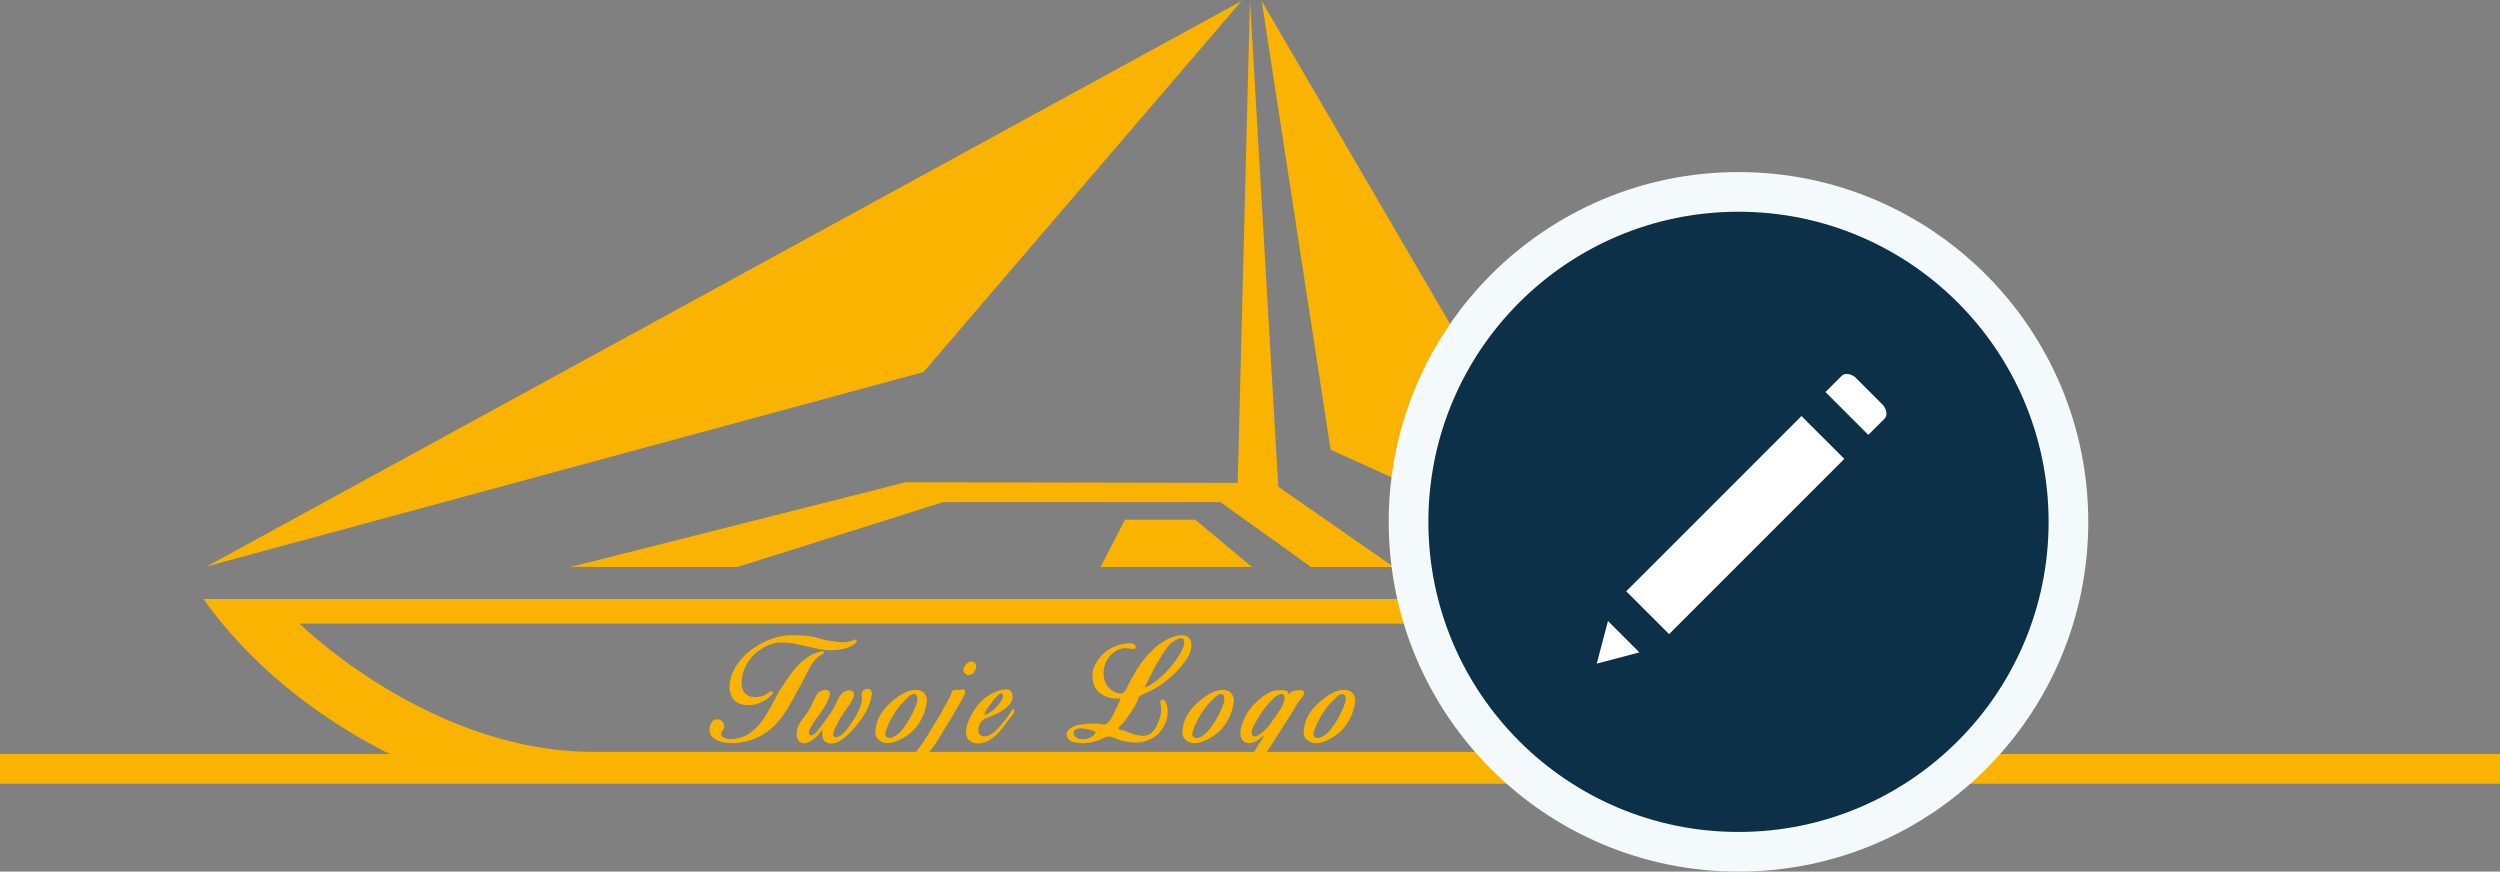
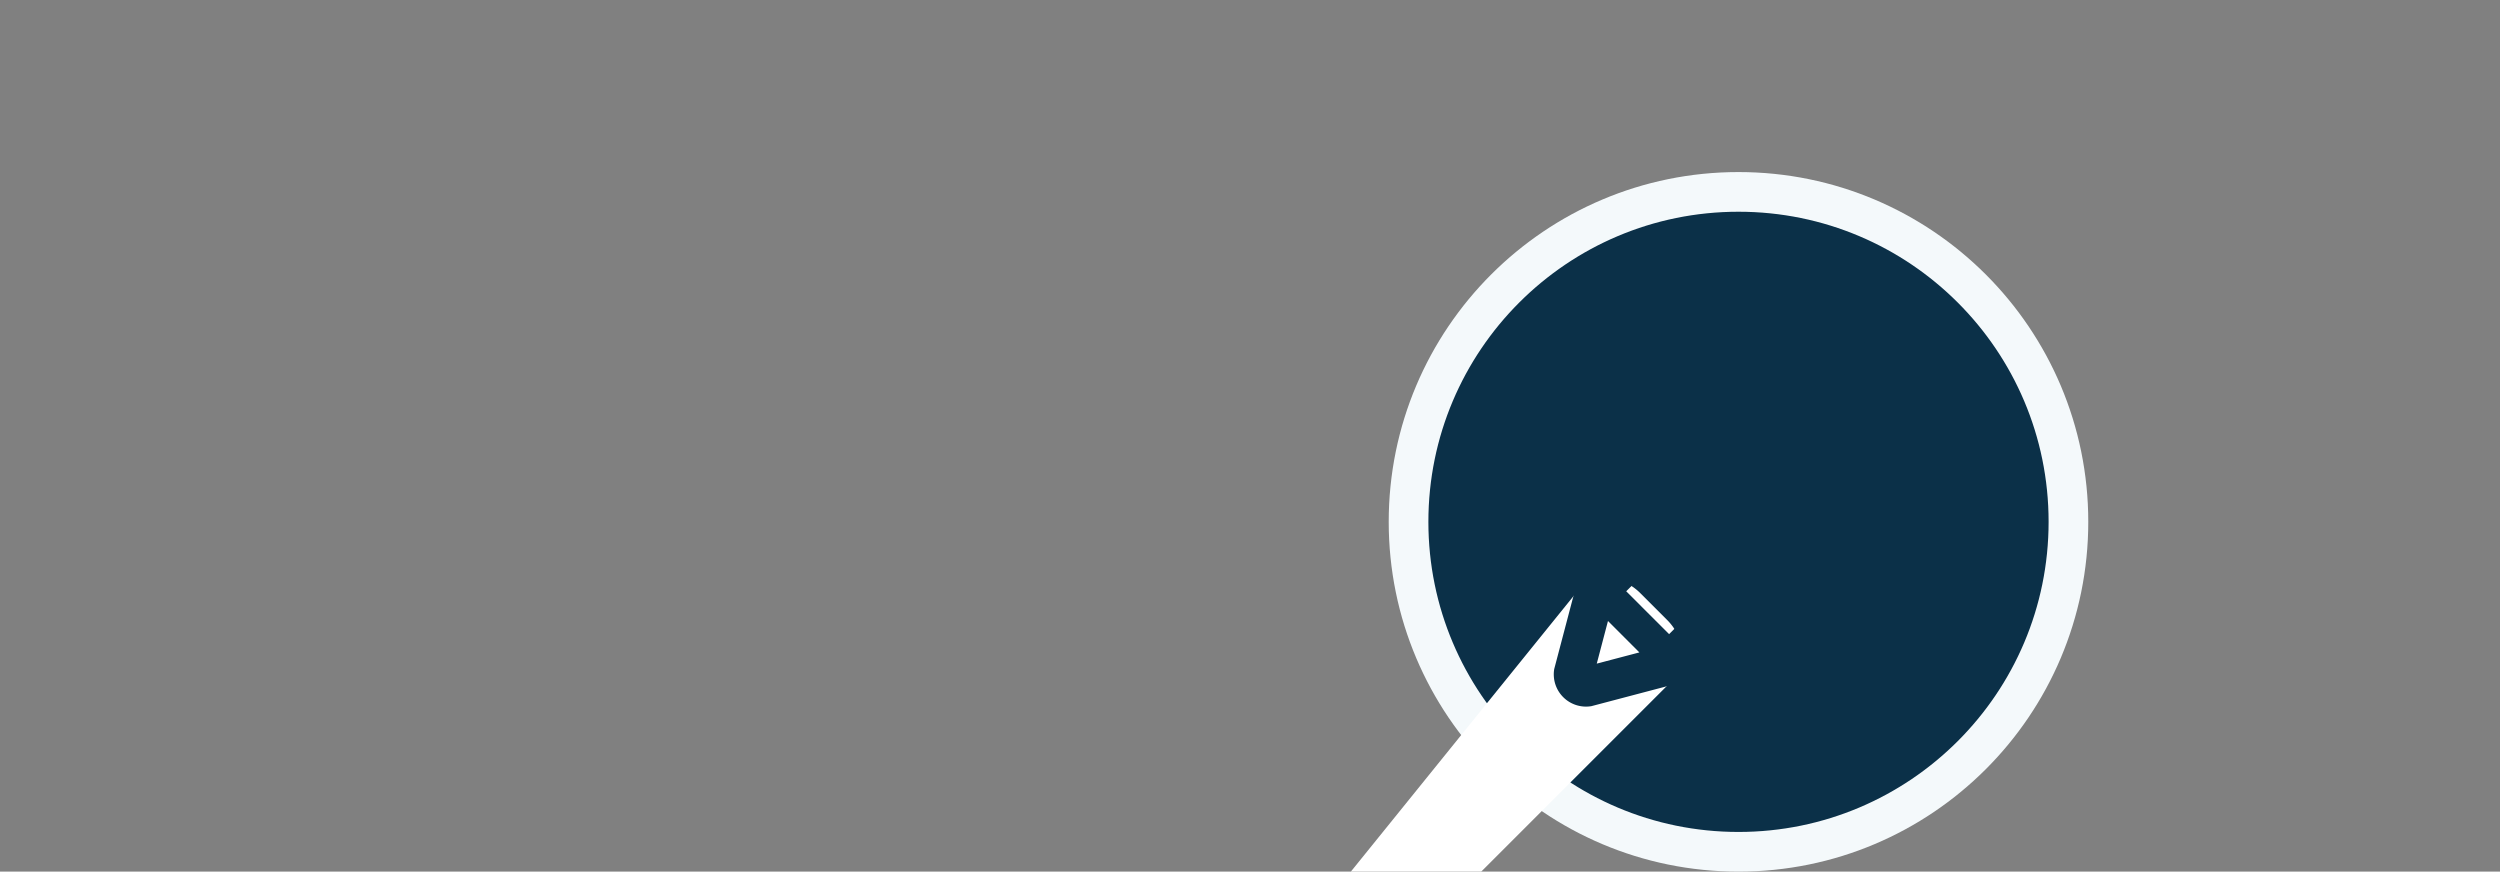
<svg xmlns="http://www.w3.org/2000/svg" width="252" height="87.86" viewBox="0 0 252 87.86">
  <rect x="0" y="0" width="252" height="87.86" fill="#808080" stroke="none" />
  <g>
-     <path fill="none" stroke="#f9b300" stroke-width="3px" d="M0 0L252 0" transform="translate(0 77.5)" />
    <g>
      <g>
-         <path fill="#f9b300" fill-rule="evenodd" d="M727.208 301.373v5.67s-11.574 12.746-33.831 12.746H584.889s-15.617-4.706-25.412-18.416zm-60.546 15.414h22.005c16.559 0 30.615-12.925 30.615-12.925h-150.1s13.072 12.925 29.631 12.925h32.505l.136-.174c.178-.228.346-.461.506-.7s.327-.486.483-.739l.994-1.63q.186-.283.348-.576t.315-.6l.3-.521c.1-.173.2-.352.293-.533a.9.9 0 0 0 .125-.277 1.707 1.707 0 0 1 .1-.288.305.305 0 0 1 .114-.141.409.409 0 0 1 .163-.055h.364a.922.922 0 0 0 .272-.043.4.4 0 0 1 .261 0 .2.2 0 0 1 .141.114.342.342 0 0 1 .016.185 1 1 0 0 1-.054.2c-.025.065-.049.119-.071.163q-.185.38-.407.744c-.149.243-.295.487-.44.734-.1.173-.2.349-.3.527s-.2.353-.31.527l-.619 1.005q-.3.493-.609.994a10.193 10.193 0 0 1-.6.853c-.061.077-.123.154-.187.228H665.4c.079-.127.157-.256.233-.386.051-.094.122-.21.212-.347l.261-.4c.083-.127.15-.235.2-.326s.061-.132.032-.125a.958.958 0 0 0-.206.131 1.47 1.47 0 0 1-.261.206c-.065.044-.13.085-.2.125s-.134.078-.207.114a1.462 1.462 0 0 1-.429.12.919.919 0 0 1-.429-.033.82.82 0 0 1-.511-.478 1.537 1.537 0 0 1-.076-.712 3.078 3.078 0 0 1 .19-.766c.1-.253.19-.471.277-.652a4.358 4.358 0 0 1 .495-.788 6.53 6.53 0 0 1 .635-.69q.207-.195.44-.4a4.247 4.247 0 0 1 .489-.364 3.368 3.368 0 0 1 .533-.277 2.12 2.12 0 0 1 .57-.147l.315-.027a2.265 2.265 0 0 1 .386 0 .888.888 0 0 1 .337.092.339.339 0 0 1 .179.261c.008.036.02.052.038.049a.178.178 0 0 0 .066-.038.516.516 0 0 0 .07-.076.7.7 0 0 1 .044-.055.513.513 0 0 1 .331-.179c.134-.018.263-.031.386-.038.051 0 .112 0 .185-.011a.781.781 0 0 1 .206.006.391.391 0 0 1 .168.065.175.175 0 0 1 .071.157.637.637 0 0 1-.13.392l-.25.326a3.234 3.234 0 0 0-.272.38l-.831 1.353q-.3.473-.614.951c-.109.181-.219.358-.332.532l-.342.532q-.174.261-.331.522t-.343.522c-.101.167-.21.325-.323.482zm-40.084-6.318a.357.357 0 0 1 .239.244.817.817 0 0 1 .033.342 2.645 2.645 0 0 1-.066.326q-.043.163-.087.315a5.736 5.736 0 0 1-.461 1.087 7.263 7.263 0 0 1-.658.989 11.631 11.631 0 0 1-.853 1.01 5.708 5.708 0 0 1-1.005.848 2.822 2.822 0 0 1-.407.206 1.524 1.524 0 0 1-.441.109 1.1 1.1 0 0 1-.608-.125.726.726 0 0 1-.359-.483 1.5 1.5 0 0 1-.049-.413c0-.138.013-.276.028-.413q-.2.282-.408.538a3.088 3.088 0 0 1-.494.472 2.553 2.553 0 0 1-.576.315.935.935 0 0 1-.641.033.035.035 0 0 0-.022-.011.029.029 0 0 1-.022-.011.623.623 0 0 1-.347-.369 1.292 1.292 0 0 1-.087-.522 1.893 1.893 0 0 1 .092-.6 2.514 2.514 0 0 1 .255-.544c.123-.188.256-.373.4-.554s.273-.369.4-.565a5.372 5.372 0 0 0 .347-.63l.3-.652a4.183 4.183 0 0 1 .239-.418.938.938 0 0 1 .358-.321 1.187 1.187 0 0 1 .38-.12.7.7 0 0 1 .4.055.3.3 0 0 1 .135.136.421.421 0 0 1 .038.184.817.817 0 0 1-.027.207 1.25 1.25 0 0 1-.06.179 4.471 4.471 0 0 1-.287.63c-.113.2-.23.4-.354.6s-.279.411-.423.6-.287.393-.424.6q-.164.238-.337.522a1.183 1.183 0 0 0-.185.586c-.014.153.031.236.136.25a.442.442 0 0 0 .31-.076 1.58 1.58 0 0 0 .434-.391c.124-.159.243-.315.359-.467l.793-1.1a7.453 7.453 0 0 0 .685-1.179c.094-.2.192-.391.293-.587a1.493 1.493 0 0 1 .424-.5 2.178 2.178 0 0 1 .217-.125 1.106 1.106 0 0 1 .25-.087.716.716 0 0 1 .261 0 .516.516 0 0 1 .239.109.368.368 0 0 1 .125.233.68.68 0 0 1-.022.272 1.4 1.4 0 0 1-.108.272 2.651 2.651 0 0 1-.136.233q-.348.566-.728 1.092a7.831 7.831 0 0 0-.674 1.125c-.029.058-.078.15-.147.277a3.52 3.52 0 0 0-.184.4 1.451 1.451 0 0 0-.1.4.248.248 0 0 0 .125.266.314.314 0 0 0 .239.038.86.86 0 0 0 .261-.1 1.755 1.755 0 0 0 .239-.168l.184-.158a3.842 3.842 0 0 0 .468-.538c.137-.192.271-.385.4-.581a8.339 8.339 0 0 0 .559-.951 4.4 4.4 0 0 0 .375-1.038 1.047 1.047 0 0 0 .033-.146 1.075 1.075 0 0 0 .011-.158 2.39 2.39 0 0 0-.033-.386.494.494 0 0 1 .087-.374.668.668 0 0 1 .3-.234.5.5 0 0 1 .369-.005zm10.812 5.444a1.2 1.2 0 0 1-.522-.163.941.941 0 0 1-.424-.468 1.459 1.459 0 0 1-.092-.6 2.5 2.5 0 0 1 .12-.641 4.505 4.505 0 0 1 .222-.57 6.077 6.077 0 0 1 .734-1.255 4.675 4.675 0 0 1 1.059-1.016 4.274 4.274 0 0 1 .832-.462 3.324 3.324 0 0 1 .918-.245q.51-.054.663.228a1.015 1.015 0 0 1 .141.571 1.187 1.187 0 0 1-.169.522 1.9 1.9 0 0 1-.391.456 4.694 4.694 0 0 1-.521.391 4.5 4.5 0 0 1-.56.31q-.282.131-.5.217l-.451.174a1.546 1.546 0 0 0-.353.185 1.066 1.066 0 0 0-.266.277 1.494 1.494 0 0 0-.19.44 1 1 0 0 0-.049.342.731.731 0 0 0 .076.31.549.549 0 0 0 .2.223.654.654 0 0 0 .348.081 1.1 1.1 0 0 0 .4-.076 1.816 1.816 0 0 0 .369-.2 2.858 2.858 0 0 0 .332-.266 3.471 3.471 0 0 0 .287-.3c.211-.231.415-.471.614-.717s.386-.5.56-.75l.207-.353a.242.242 0 0 1 .13-.108c.043-.011.076.034.1.135a.449.449 0 0 1-.093.375c-.09.127-.172.234-.244.321-.189.232-.371.471-.549.717s-.364.482-.56.706a4.99 4.99 0 0 1-.646.62 3.091 3.091 0 0 1-.788.456 2.331 2.331 0 0 1-.462.125 1.694 1.694 0 0 1-.482.008zm33.881-.055a1.332 1.332 0 0 1-.6-.337.9.9 0 0 1-.282-.619 2.165 2.165 0 0 1 .021-.429 3.973 3.973 0 0 1 .087-.429 3.012 3.012 0 0 1 .261-.739 4.871 4.871 0 0 1 .978-1.315q.338-.315.674-.576.206-.164.44-.315a4.262 4.262 0 0 1 .483-.272 3.275 3.275 0 0 1 .511-.2 2.182 2.182 0 0 1 .533-.087 1.648 1.648 0 0 1 .6.087.867.867 0 0 1 .413.347 1.113 1.113 0 0 1 .185.739 4.765 4.765 0 0 1-.152.761 5.082 5.082 0 0 1-.663 1.456 4.361 4.361 0 0 1-1.109 1.163 6.089 6.089 0 0 1-.88.51 3.241 3.241 0 0 1-.967.294 2.135 2.135 0 0 1-.266.005.968.968 0 0 1-.267-.044zm-43.172 0a1.337 1.337 0 0 1-.6-.337.9.9 0 0 1-.282-.619 2.163 2.163 0 0 1 .022-.429 3.54 3.54 0 0 1 .087-.429 2.968 2.968 0 0 1 .26-.739 4.915 4.915 0 0 1 .978-1.315q.338-.315.674-.576c.138-.109.284-.214.44-.315a4.192 4.192 0 0 1 .484-.272 3.264 3.264 0 0 1 .51-.2 2.19 2.19 0 0 1 .533-.087 1.653 1.653 0 0 1 .6.087.864.864 0 0 1 .412.347 1.107 1.107 0 0 1 .185.739 4.765 4.765 0 0 1-.152.761 5.082 5.082 0 0 1-.663 1.456 4.373 4.373 0 0 1-1.108 1.163 6.142 6.142 0 0 1-.88.51 3.25 3.25 0 0 1-.967.294 2.152 2.152 0 0 1-.267.005.975.975 0 0 1-.265-.044zm30.947 0a1.329 1.329 0 0 1-.6-.337.9.9 0 0 1-.283-.619 2.167 2.167 0 0 1 .022-.429 3.973 3.973 0 0 1 .087-.429 2.931 2.931 0 0 1 .261-.739 4.888 4.888 0 0 1 .977-1.315q.337-.315.674-.576.207-.164.44-.315a4.187 4.187 0 0 1 .484-.272 3.236 3.236 0 0 1 .511-.2 2.174 2.174 0 0 1 .532-.087 1.653 1.653 0 0 1 .6.087.871.871 0 0 1 .413.347 1.112 1.112 0 0 1 .184.739 4.66 4.66 0 0 1-.152.761 5.03 5.03 0 0 1-.663 1.456 4.359 4.359 0 0 1-1.108 1.163 6.089 6.089 0 0 1-.88.51 3.25 3.25 0 0 1-.967.294 2.151 2.151 0 0 1-.267.005.975.975 0 0 1-.265-.044zm-5.455-.011h-.01a4.586 4.586 0 0 1-.593-.038q-.3-.037-.581-.081a2.97 2.97 0 0 1-.679-.185q-.321-.131-.668-.25a.877.877 0 0 0-.506-.022 3.181 3.181 0 0 0-.472.185 3.809 3.809 0 0 1-.56.217q-.288.087-.592.153a4.365 4.365 0 0 1-.554.07 4.276 4.276 0 0 1-.565-.005 5.658 5.658 0 0 1-.647-.1.863.863 0 0 1-.527-.364.687.687 0 0 1-.147-.435.668.668 0 0 1 .142-.359 1.129 1.129 0 0 1 .326-.282 2.3 2.3 0 0 1 .418-.2 2.02 2.02 0 0 1 .483-.108c.156-.015.317-.033.484-.055a5.953 5.953 0 0 1 .815-.054 5.011 5.011 0 0 1 .815.065 2.21 2.21 0 0 0 .32.038.369.369 0 0 0 .278-.125 2.8 2.8 0 0 0 .472-.625q.19-.342.364-.69c.007-.021.04-.094.1-.217l.359-.766a.622.622 0 0 0 .065-.169 2.39 2.39 0 0 0-.538-.048 2.212 2.212 0 0 1-.549-.06 3.137 3.137 0 0 1-.565-.207 2.045 2.045 0 0 1-.489-.326 1.767 1.767 0 0 1-.549-.8 3.162 3.162 0 0 1-.146-.967 2.056 2.056 0 0 1 .163-.788 3.741 3.741 0 0 1 .38-.711 3.65 3.65 0 0 1 .679-.745 4.4 4.4 0 0 1 .853-.559 3.792 3.792 0 0 1 1.119-.348c.073-.007.167-.018.283-.033a1.93 1.93 0 0 1 .348-.011.969.969 0 0 1 .315.071.344.344 0 0 1 .2.223c.037.123.017.2-.059.234a.684.684 0 0 1-.288.043 2.061 2.061 0 0 1-.353-.043 1.4 1.4 0 0 0-.256-.039 1.868 1.868 0 0 0-.76.158 2.394 2.394 0 0 0-.647.418 2.609 2.609 0 0 0-.777 1.315 2.489 2.489 0 0 0-.071.842 2.3 2.3 0 0 0 .212.783 1.937 1.937 0 0 0 .489.635 1.907 1.907 0 0 0 .761.392.6.6 0 0 0 .619-.153 1.032 1.032 0 0 0 .19-.266l.354-.7c.065-.13.134-.26.206-.391q.218-.391.446-.771a8.178 8.178 0 0 1 .5-.739 10.944 10.944 0 0 1 .968-1.152 6.445 6.445 0 0 1 1.151-.956 5.254 5.254 0 0 1 1.038-.527 2.5 2.5 0 0 1 1.146-.169.777.777 0 0 1 .549.272 1.012 1.012 0 0 1 .212.527 1.866 1.866 0 0 1-.043.625 2.585 2.585 0 0 1-.2.565 4.542 4.542 0 0 1-.522.782c-.137.188-.282.37-.434.543s-.312.345-.478.511a13.068 13.068 0 0 1-1.06.908 7.03 7.03 0 0 1-1.179.733q-.293.152-.6.293c-.206.1-.4.192-.592.294a.429.429 0 0 0-.217.25c-.037.108-.076.213-.12.315a7.1 7.1 0 0 1-.413.771q-.228.371-.478.717c-.1.145-.2.29-.31.435a3.327 3.327 0 0 1-.342.4q-.077.076-.2.174a.313.313 0 0 0-.131.207.127.127 0 0 0 .054.13.637.637 0 0 0 .153.071 1.467 1.467 0 0 0 .179.043.851.851 0 0 1 .147.038q.26.087.527.19t.537.185a3.637 3.637 0 0 0 .549.119 1.912 1.912 0 0 0 .56-.005 1.145 1.145 0 0 0 .559-.25 1.944 1.944 0 0 0 .4-.462 3.238 3.238 0 0 0 .288-.57q.12-.3.207-.576a2.24 2.24 0 0 0 .114-.712 4.675 4.675 0 0 0-.071-.712.47.47 0 0 1 .022-.239q.043-.131.207-.087a.456.456 0 0 1 .315.25 1.449 1.449 0 0 1 .146.468 3.03 3.03 0 0 1 .033.521 3.808 3.808 0 0 1-.027.413 3.12 3.12 0 0 1-.25.826 3.514 3.514 0 0 1-.609.9 3.1 3.1 0 0 1-1.005.674 3.353 3.353 0 0 1-1.19.26zm-41.313.033a3.525 3.525 0 0 1-.924-.217 2.432 2.432 0 0 1-.391-.223 1.171 1.171 0 0 1-.315-.321.923.923 0 0 1-.12-.331 1.554 1.554 0 0 1-.016-.386 1.33 1.33 0 0 1 .087-.375 1.119 1.119 0 0 1 .179-.309.592.592 0 0 1 .332-.191.734.734 0 0 1 .385.006.709.709 0 0 1 .419.391.815.815 0 0 1 .065.288.5.5 0 0 1-.071.277l-.19.31a.453.453 0 0 0-.043.168.283.283 0 0 0 .049.174.6.6 0 0 0 .2.2 1.052 1.052 0 0 0 .271.114 1.773 1.773 0 0 0 .3.049 1.91 1.91 0 0 0 .283 0 4.615 4.615 0 0 0 .88-.174 3.092 3.092 0 0 0 .815-.381 4.708 4.708 0 0 0 .7-.575 6.433 6.433 0 0 0 .6-.7q.277-.369.517-.766t.456-.788l.554-1.065a8.285 8.285 0 0 1 .484-.8q.266-.392.527-.771t.521-.739a7.6 7.6 0 0 1 .587-.685 6.48 6.48 0 0 1 .641-.581 5.047 5.047 0 0 1 .717-.473 1.819 1.819 0 0 1 .31-.141l.478-.163a1.286 1.286 0 0 1 .239-.06.3.3 0 0 1 .185.022c.047.025.049.085.005.179a.358.358 0 0 1-.2.152.931.931 0 0 0-.233.12l-.381.358a4.059 4.059 0 0 0-.635.919q-.257.5-.506.994-.206.413-.434.809t-.446.8q-.249.479-.521.956t-.576.929a10.077 10.077 0 0 1-.652.864 5.845 5.845 0 0 1-.772.761 5.673 5.673 0 0 1-1.559.934 6.335 6.335 0 0 1-1.766.435q-.261.023-.516.027a4.974 4.974 0 0 1-.519-.021zm36.152-.391a1.648 1.648 0 0 0 .549-.207 1.288 1.288 0 0 0 .407-.369c.051-.073.025-.138-.076-.2a1.428 1.428 0 0 0-.375-.141c-.148-.036-.295-.065-.44-.087l-.282-.043c-.073-.008-.154-.015-.245-.022a1.13 1.13 0 0 0-.272.011.992.992 0 0 0-.255.076.431.431 0 0 0-.185.152.354.354 0 0 0-.054.288.5.5 0 0 0 .13.266.9.9 0 0 0 .5.272 1.67 1.67 0 0 0 .598.004zm11.518-.2a2.03 2.03 0 0 0 .7-.5 6.19 6.19 0 0 0 .538-.673c.058-.08.11-.16.157-.239s.1-.16.147-.24q.184-.292.342-.608t.3-.63l.163-.435a1.728 1.728 0 0 0 .1-.456.87.87 0 0 0-.038-.31.315.315 0 0 0-.2-.223.454.454 0 0 0-.38.065 2.414 2.414 0 0 0-.315.239c-.1.1-.2.2-.3.288a3.178 3.178 0 0 0-.282.288 6.281 6.281 0 0 0-.522.642c-.159.224-.308.452-.445.684a6.835 6.835 0 0 0-.337.625q-.153.321-.283.646a2.49 2.49 0 0 0-.114.4.489.489 0 0 0 .071.4.324.324 0 0 0 .217.119.7.7 0 0 0 .25 0c.065-.013.144-.042.231-.078zm-30.947 0a2.031 2.031 0 0 0 .7-.5 6.317 6.317 0 0 0 .538-.673c.058-.08.11-.16.157-.239s.1-.16.147-.24q.184-.292.342-.608t.3-.63q.087-.228.163-.435a1.77 1.77 0 0 0 .1-.456.872.872 0 0 0-.038-.31.315.315 0 0 0-.2-.223.453.453 0 0 0-.38.065 2.43 2.43 0 0 0-.316.239c-.1.1-.2.2-.3.288a3.2 3.2 0 0 0-.282.288 6.153 6.153 0 0 0-.522.642c-.159.224-.308.452-.445.684a6.6 6.6 0 0 0-.337.625q-.153.321-.283.646a2.489 2.489 0 0 0-.114.4.486.486 0 0 0 .071.4.322.322 0 0 0 .217.119.7.7 0 0 0 .25 0c.065-.013.145-.042.231-.078zm43.172 0a2.04 2.04 0 0 0 .7-.5 6.186 6.186 0 0 0 .537-.673c.058-.08.111-.16.158-.239s.1-.16.147-.24q.184-.292.342-.608t.3-.63q.087-.228.163-.435a1.812 1.812 0 0 0 .1-.456.894.894 0 0 0-.038-.31.315.315 0 0 0-.2-.223.455.455 0 0 0-.381.065 2.487 2.487 0 0 0-.315.239c-.1.1-.2.2-.3.288a3.058 3.058 0 0 0-.283.288 6.271 6.271 0 0 0-.521.642c-.16.224-.308.452-.446.684a7.082 7.082 0 0 0-.337.625q-.152.321-.282.646a2.3 2.3 0 0 0-.114.4.489.489 0 0 0 .07.4.326.326 0 0 0 .218.119.7.7 0 0 0 .25 0c.065-.013.145-.042.232-.078zm-6.487-.119a1.388 1.388 0 0 0 .266-.153q.135-.1.261-.2l.364-.331a2.831 2.831 0 0 0 .461-.543q.19-.294.4-.576c.109-.145.215-.3.321-.457s.208-.318.309-.478a2.753 2.753 0 0 0 .207-.38 2.475 2.475 0 0 0 .141-.413.99.99 0 0 0 .038-.244.732.732 0 0 0-.027-.245.306.306 0 0 0-.12-.168.3.3 0 0 0-.25-.017 1.428 1.428 0 0 0-.586.337q-.273.25-.489.478a6.4 6.4 0 0 0-.457.533c-.145.188-.282.376-.413.565s-.266.407-.385.614-.234.414-.343.625l-.1.206a1.863 1.863 0 0 0-.092.25 1.33 1.33 0 0 0-.049.255.376.376 0 0 0 .044.223.281.281 0 0 0 .217.163.684.684 0 0 0 .282-.04zm-27.383-2.13a.926.926 0 0 0 .19-.076l.125-.065a3.341 3.341 0 0 0 .592-.446 4.609 4.609 0 0 0 .494-.543 2.9 2.9 0 0 0 .25-.37.935.935 0 0 0 .131-.424.231.231 0 0 0-.049-.168.145.145 0 0 0-.158-.06.6.6 0 0 0-.261.158c-.087.083-.159.154-.217.212l-.25.282q-.174.217-.337.429c-.108.142-.213.288-.315.441l-.092.141a2.294 2.294 0 0 0-.131.228.689.689 0 0 0-.07.2c-.005.059.025.079.095.065zm-24.069-.967a2.284 2.284 0 0 1-.8-.188 1.311 1.311 0 0 1-.6-.506 1.952 1.952 0 0 1-.288-.757 2.812 2.812 0 0 1-.005-.8 3.616 3.616 0 0 1 .2-.8 4.828 4.828 0 0 1 .342-.728 6.007 6.007 0 0 1 .761-1.01 6.777 6.777 0 0 1 .95-.848 7.671 7.671 0 0 1 1.087-.668 7.5 7.5 0 0 1 1.168-.473 6.405 6.405 0 0 1 .728-.179 5.044 5.044 0 0 1 .761-.082 15.363 15.363 0 0 1 1.554.038 6.589 6.589 0 0 1 1.532.3 5.234 5.234 0 0 0 .76.18l.761.114c.188.029.377.049.565.059a3.236 3.236 0 0 0 .565-.016 3.177 3.177 0 0 0 .554-.119l.239-.1a.539.539 0 0 1 .142-.032.088.088 0 0 1 .087.027.2.2 0 0 1 .027.174.331.331 0 0 1-.1.163 3.048 3.048 0 0 1-1.348.614 6.635 6.635 0 0 1-1.489.1c-.21-.015-.418-.038-.624-.071s-.411-.074-.614-.125l-2.087-.467a2.488 2.488 0 0 0-.467-.065c-.159-.007-.319-.018-.478-.033a4.9 4.9 0 0 0-.641 0 2.8 2.8 0 0 0-.63.12 4.509 4.509 0 0 0-1.027.451 4.35 4.35 0 0 0-.875.684 4.457 4.457 0 0 0-.674.881 4.038 4.038 0 0 0-.423 1.026 4.856 4.856 0 0 0-.1.56 2.453 2.453 0 0 0-.005.587 1.608 1.608 0 0 0 .157.538 1.1 1.1 0 0 0 .386.423 1.2 1.2 0 0 0 .381.163 1.659 1.659 0 0 0 .412.055 3.006 3.006 0 0 0 .506-.044 1.612 1.612 0 0 0 .483-.163l.364-.228a1.477 1.477 0 0 1 .207-.109.266.266 0 0 1 .179-.021c.044.014.067.038.071.07a.245.245 0 0 1-.017.109.328.328 0 0 1-.065.109l-.076.081a2.759 2.759 0 0 1-.521.444 3.583 3.583 0 0 1-.62.324 3.411 3.411 0 0 1-.674.2 2.674 2.674 0 0 1-.681.042zm40.314-1.837a5.968 5.968 0 0 0 .918-.57 8.816 8.816 0 0 0 .842-.723 9.483 9.483 0 0 0 .75-.82q.348-.429.641-.875c.072-.109.152-.235.239-.38a4.577 4.577 0 0 0 .239-.457 2.031 2.031 0 0 0 .152-.483.8.8 0 0 0-.033-.44.215.215 0 0 0-.2-.152.742.742 0 0 0-.31.049 1.817 1.817 0 0 0-.326.152c-.105.061-.179.107-.223.135a2.334 2.334 0 0 0-.575.555q-.24.326-.457.663-.272.423-.521.842t-.479.874c-.13.254-.259.511-.385.772s-.259.518-.4.771c-.036.08-.04.122-.011.125a.256.256 0 0 0 .139-.034zm-18.18-1.26a.559.559 0 0 1-.222-.217.466.466 0 0 1-.049-.326.859.859 0 0 1 .152-.343 1.192 1.192 0 0 1 .25-.266.634.634 0 0 1 .413-.141.424.424 0 0 1 .445.337.752.752 0 0 1 .011.288.8.8 0 0 1-.1.282 1.054 1.054 0 0 1-.179.239.733.733 0 0 1-.234.158.551.551 0 0 1-.487-.007zm29.789-67.874l6.944 45.227 26.4 11.93zm-.983 57.044h-15.261l2.464-4.769h7.075zm-68.686 0l33.491-8.463a1.852 1.852 0 0 1 .523-.075l33.233.064 1.24-48.672 2.854 49.061 11.637 8.092h-8.326l-9.146-6.542h-27.942l-20.746 6.542zm67.63-57.044L632.067 278.5l-72.242 19.587z" transform="translate(-538.977 -375.124) translate(0 134.127)" />
-       </g>
+         </g>
      <g>
        <g transform="translate(-538.977 -375.124) translate(209.328 52.299) translate(-177.335 -13.307) translate(650.965 357.475)">
          <circle cx="31.259" cy="31.259" r="31.259" fill="none" stroke="#f4f9fb" stroke-linejoin="round" stroke-miterlimit="1.5" stroke-width="7.998px" />
          <circle cx="31.259" cy="31.259" r="31.259" fill="#0b3048" />
        </g>
        <g>
          <g>
-             <path fill="#fff" fill-rule="evenodd" d="M580.914 306.348v-33.633a3.461 3.461 0 0 1 1.389-2.684 5.4 5.4 0 0 1 3.353-1.111h3.7a5.4 5.4 0 0 1 3.353 1.111 3.46 3.46 0 0 1 1.388 2.684v33.633l-4.359 7.481a2.758 2.758 0 0 1-4.462 0z" transform="translate(-538.977 -375.124) translate(209.328 52.299) translate(-1.134 .486) rotate(45 444.802 234.349)" />
+             <path fill="#fff" fill-rule="evenodd" d="M580.914 306.348a3.461 3.461 0 0 1 1.389-2.684 5.4 5.4 0 0 1 3.353-1.111h3.7a5.4 5.4 0 0 1 3.353 1.111 3.46 3.46 0 0 1 1.388 2.684v33.633l-4.359 7.481a2.758 2.758 0 0 1-4.462 0z" transform="translate(-538.977 -375.124) translate(209.328 52.299) translate(-1.134 .486) rotate(45 444.802 234.349)" />
          </g>
          <g fill-rule="evenodd">
            <path fill="none" stroke="#0b3048" stroke-linejoin="round" stroke-miterlimit="2" stroke-width="0.989px" d="M541.951 306.348v-33.633a3.461 3.461 0 0 1 1.389-2.684 5.4 5.4 0 0 1 3.353-1.111h3.7a5.4 5.4 0 0 1 3.353 1.111 3.461 3.461 0 0 1 1.389 2.684v33.633l-4.359 7.481a2.758 2.758 0 0 1-4.462 0zm3.494 0l3.1 5.313 3.1-5.313zm-.452-28.4v25.969h7.1v-25.972zm7.1-2.435v-2.8a1.241 1.241 0 0 0-.5-.962 1.933 1.933 0 0 0-1.2-.4h-3.7a1.935 1.935 0 0 0-1.2.4 1.241 1.241 0 0 0-.5.962v2.8z" transform="translate(-538.977 -375.124) translate(209.328 52.299) translate(-1.134 .486) rotate(45 425.319 281.382)" />
            <path fill="#0b3048" d="M541.951 306.348v-33.633a3.461 3.461 0 0 1 1.389-2.684 5.4 5.4 0 0 1 3.353-1.111h3.7a5.4 5.4 0 0 1 3.353 1.111 3.461 3.461 0 0 1 1.389 2.684v33.633l-4.359 7.481a2.758 2.758 0 0 1-4.462 0zm3.494 0l3.1 5.313 3.1-5.313zm-.452-28.4v25.969h7.1v-25.972zm7.1-2.435v-2.8a1.241 1.241 0 0 0-.5-.962 1.933 1.933 0 0 0-1.2-.4h-3.7a1.935 1.935 0 0 0-1.2.4 1.241 1.241 0 0 0-.5.962v2.8z" transform="translate(-538.977 -375.124) translate(209.328 52.299) translate(-1.134 .486) rotate(45 425.319 281.382)" />
          </g>
        </g>
      </g>
    </g>
  </g>
</svg>